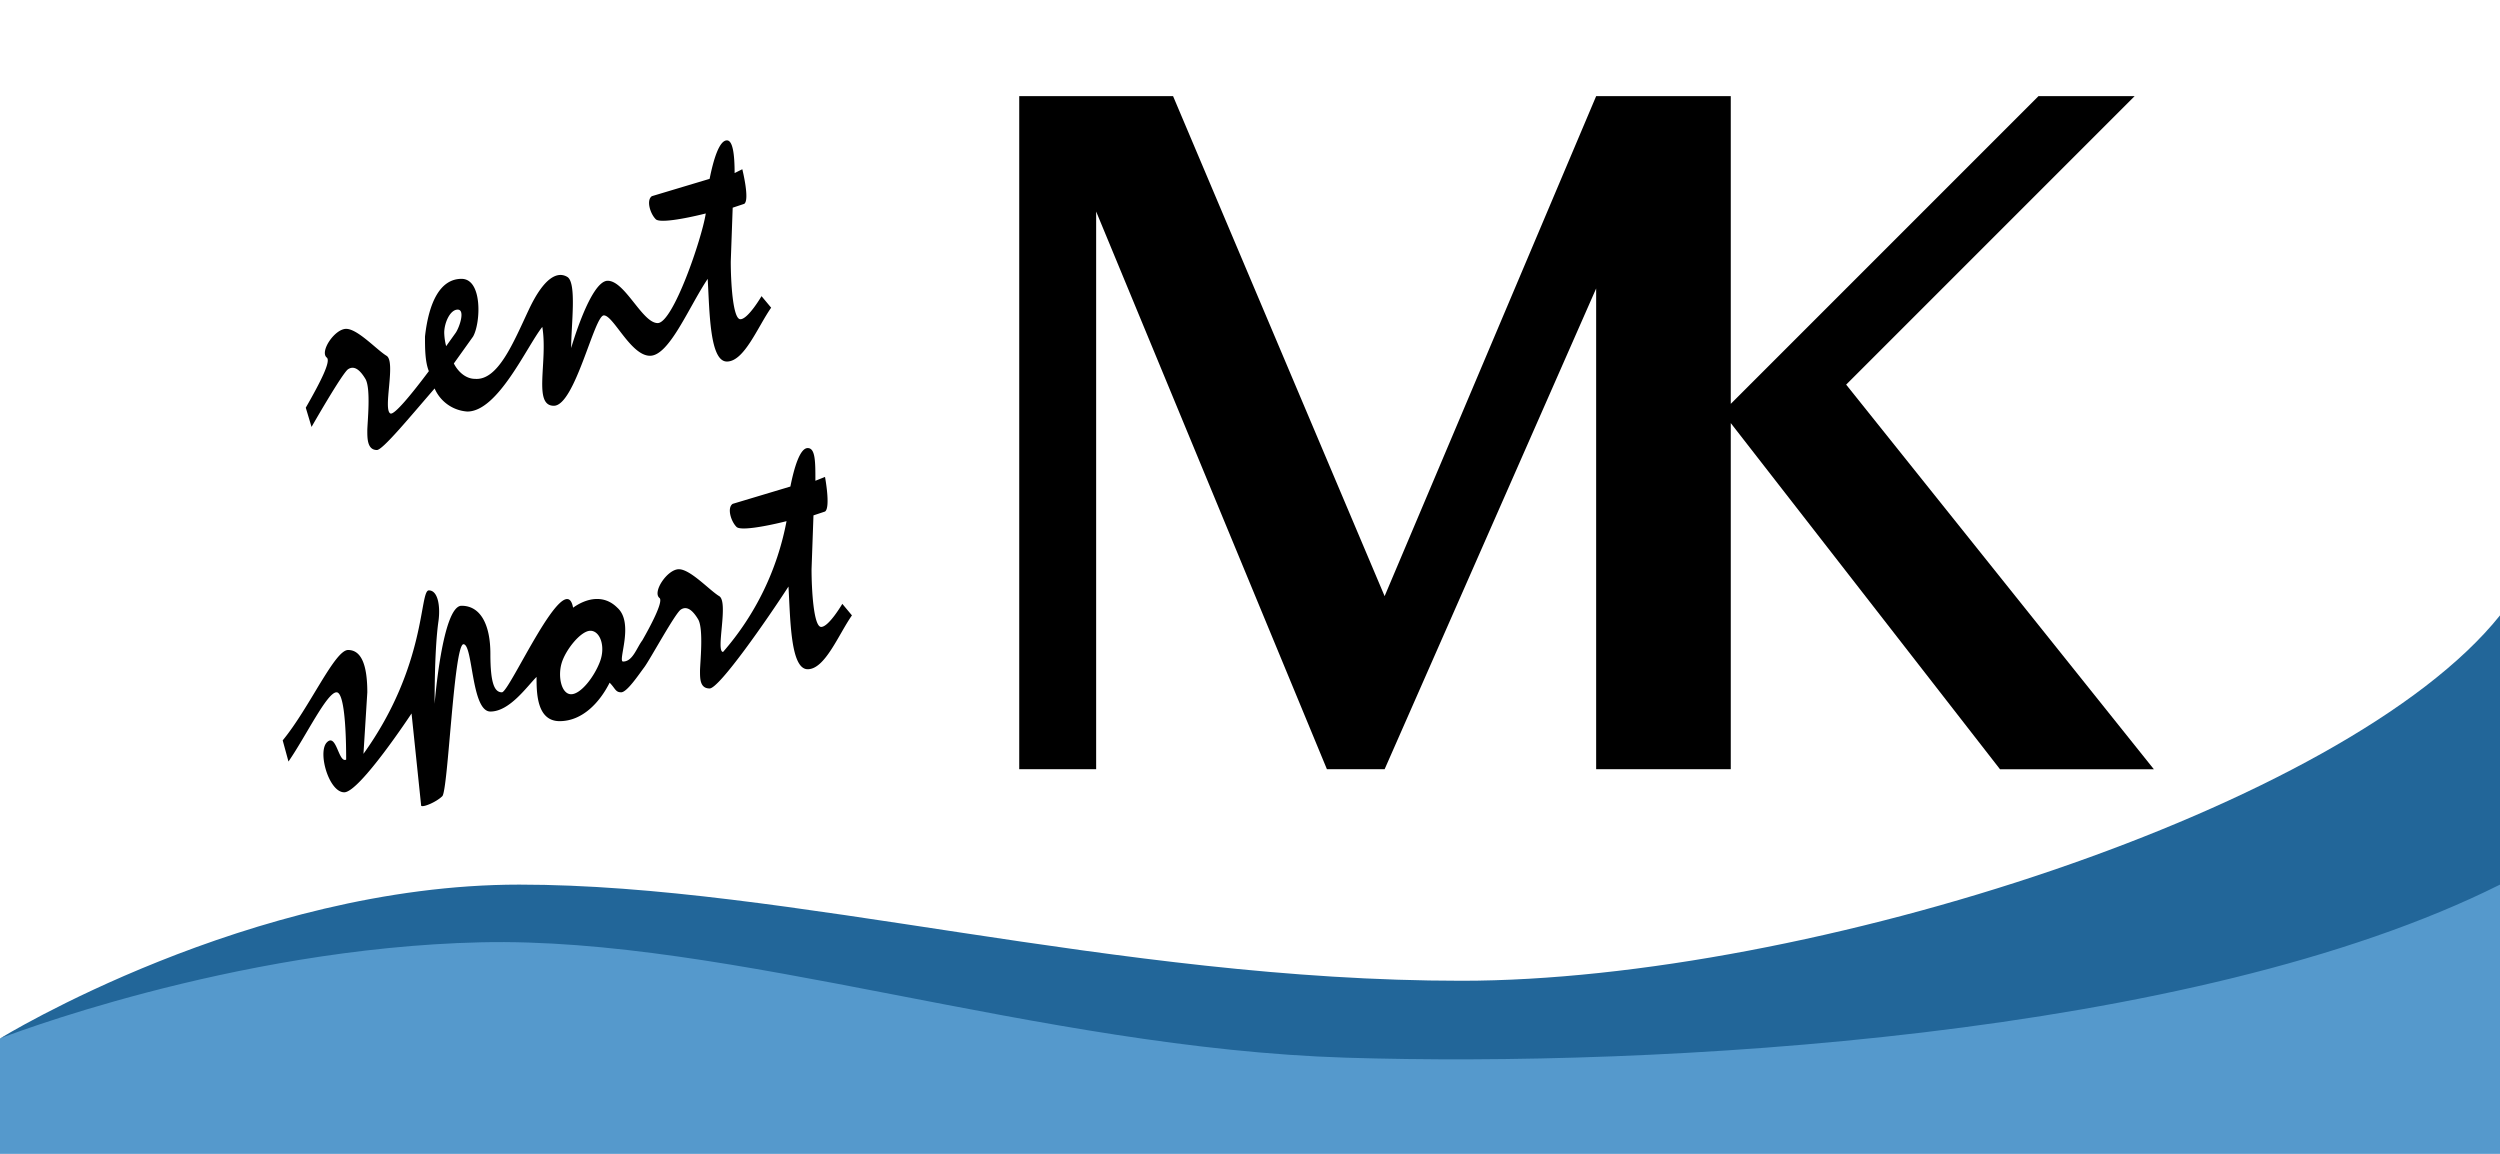
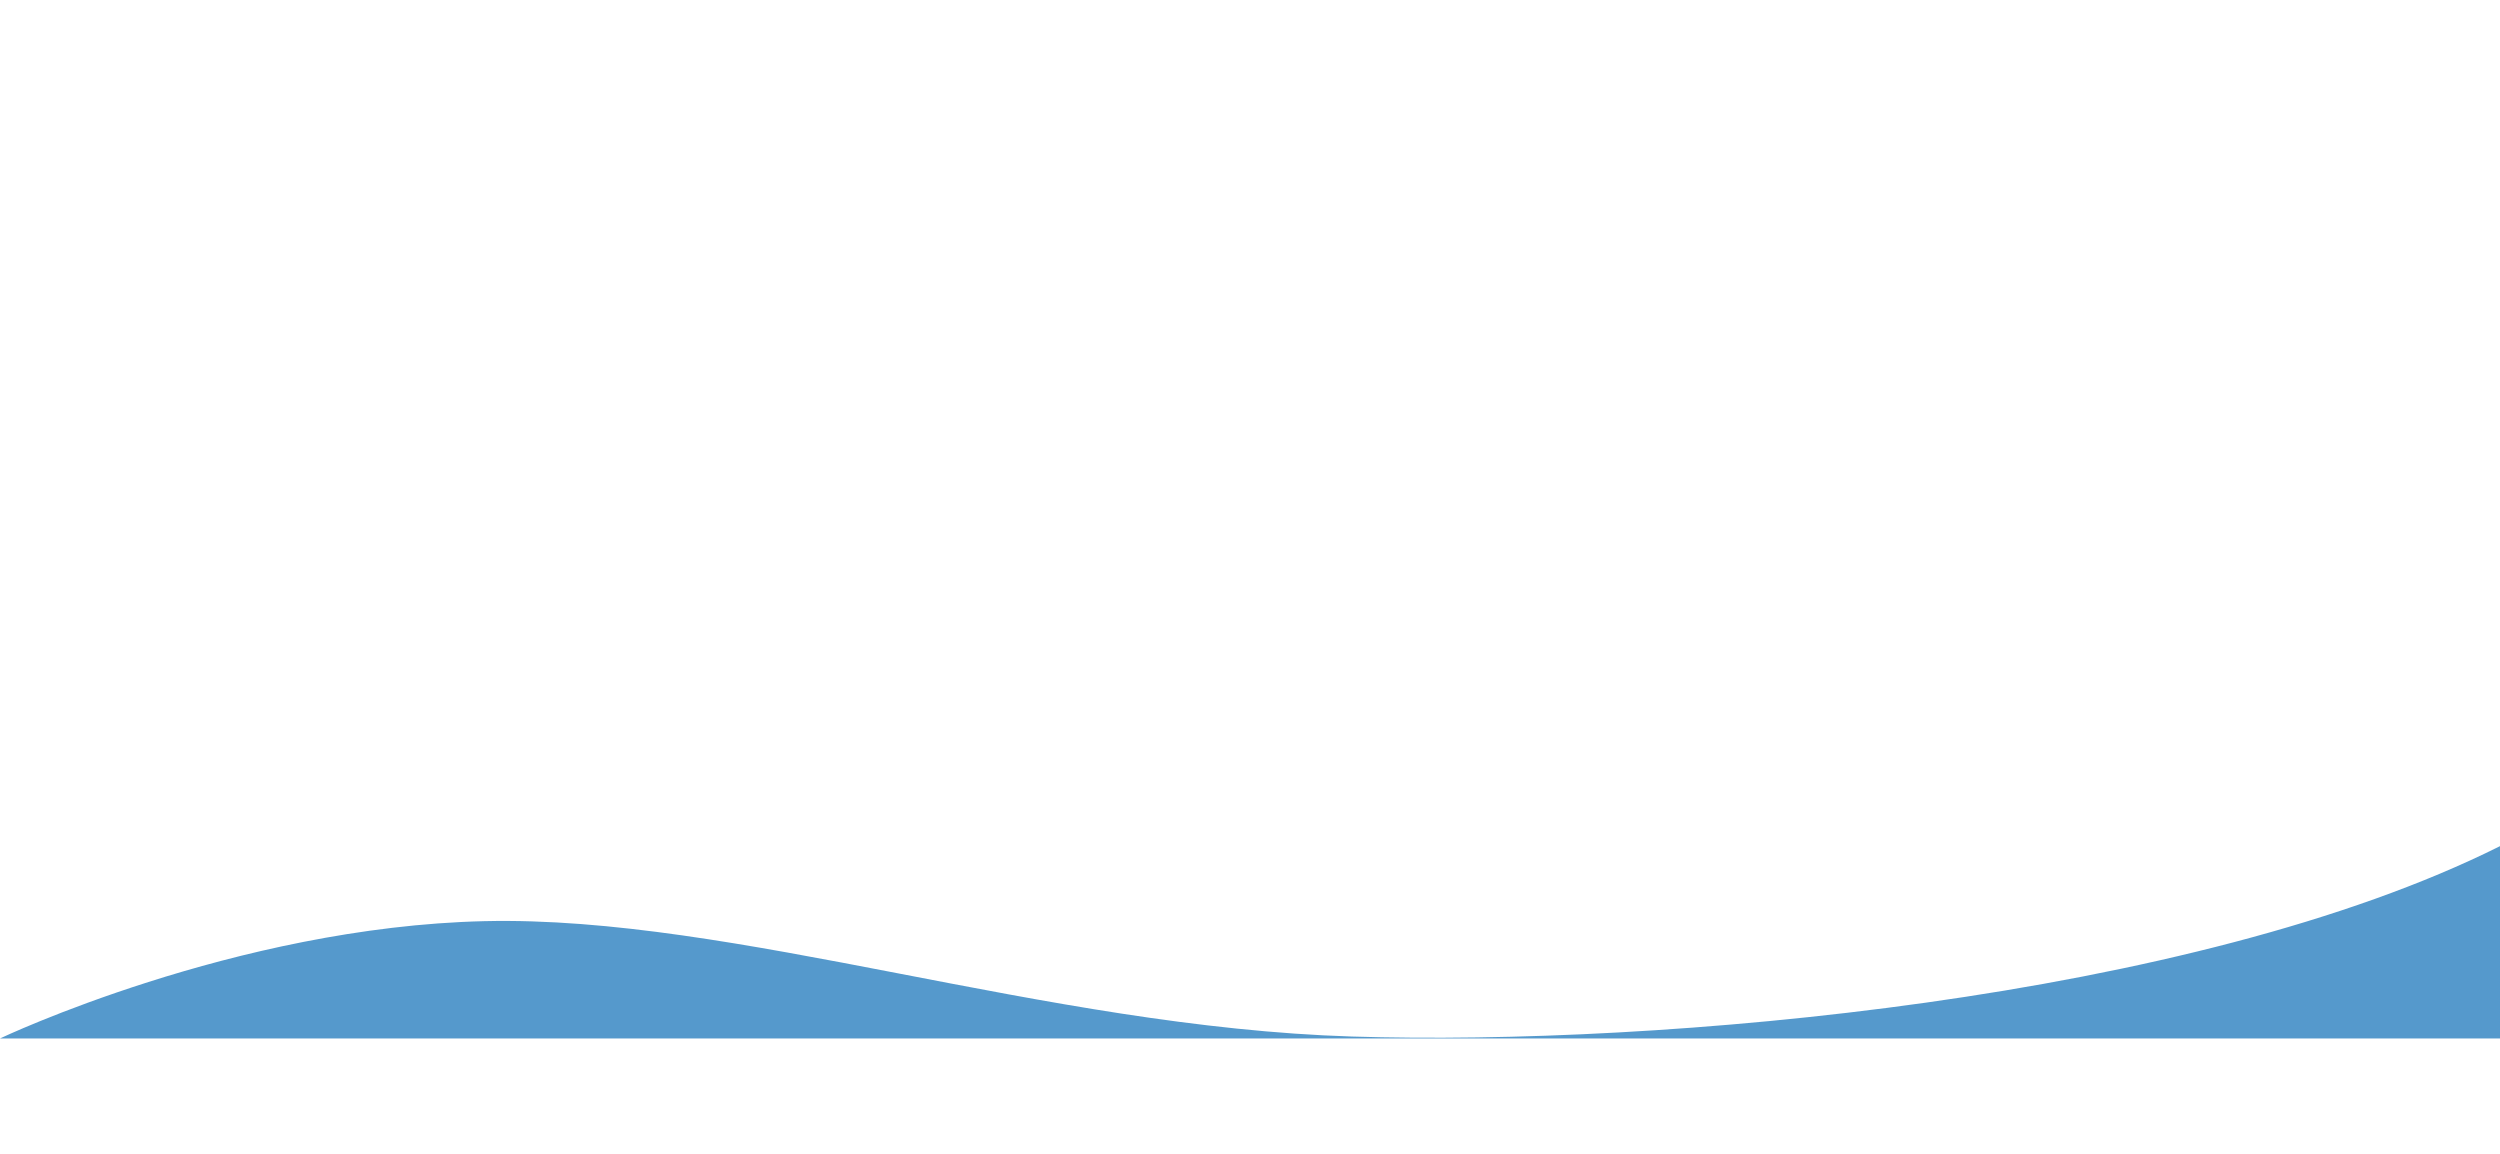
<svg xmlns="http://www.w3.org/2000/svg" width="130" height="60" viewBox="0 0 130 60">
-   <path id="MK" d="M53 5h8l11 26L83 5h7v16l16-16h5L96 20l16 20h-8L90 22v18h-7V15L72 40h-3L57 11v29h-4z" />
-   <path id="text" d="M42 23.3c-.4 0-.7 1-.9 2l-3 .9c-.3.2-.1.9.2 1.2.2.2 1.4 0 2.6-.3a14.4 14.4 0 0 1-3.3 6.8c-.4 0 .3-2.6-.2-2.9s-1.5-1.4-2.1-1.4-1.4 1.2-1 1.5c.2.2-.5 1.5-.9 2.2-.3.4-.5 1.1-1 1.1-.3 0 .6-2-.3-2.8-.7-.7-1.6-.5-2.3 0-.4-2.2-3.3 4.4-3.7 4.4s-.6-.5-.6-2-.5-2.5-1.5-2.5-1.4 5.1-1.4 5.1c0-2.3.1-3.6.2-4.3s0-1.6-.5-1.6-.1 3.9-3.4 8.5l.2-3.2c0-1.4-.3-2.2-1-2.2s-2 3-3.4 4.7l.3 1.1c.9-1.3 2-3.6 2.5-3.6s.5 3 .5 3.5c-.4.2-.5-1.4-1-.9s.1 2.6.9 2.6 3.5-4.1 3.5-4.1l.5 4.8c.1.1.8-.2 1.1-.5s.6-7.9 1.1-7.9.4 3.5 1.4 3.5 1.9-1.3 2.4-1.8c0 .8 0 2.3 1.2 2.3s2.1-1 2.6-2c.3.3.3.5.6.5s.9-.9 1.2-1.3 1.6-2.8 1.9-3 .6 0 .9.5.1 2.3.1 2.7 0 .9.5.9 3-3.6 4.1-5.3c.1 1.7.1 4.3 1 4.3s1.6-1.8 2.3-2.8l-.5-.6s-.7 1.2-1.1 1.2-.5-2-.5-3l.1-2.8.6-.2c.3-.2 0-1.8 0-1.8l-.5.2c0-1 0-1.7-.4-1.7zm-11.3 9.5c.5 0 .8.8.5 1.6s-1 1.7-1.5 1.7-.7-.9-.5-1.6 1-1.7 1.5-1.7zM37.8 7.3c-.4 0-.7 1-.9 2l-3 .9c-.3.2-.1.9.2 1.2.2.2 1.4 0 2.6-.3-.2 1.3-1.7 5.7-2.5 5.7s-1.7-2.2-2.6-2.2-1.9 3.5-1.9 3.5c0-1.2.3-3.4-.2-3.7s-1.2 0-2 1.7-1.6 3.7-2.8 3.6c-.5 0-.9-.4-1.1-.8l1-1.4c.4-.7.5-3-.6-3s-1.7 1.2-1.9 3c0 .6 0 1.3.2 1.8-.9 1.2-1.8 2.3-2 2.2-.4-.2.3-2.7-.2-3s-1.5-1.4-2.1-1.4-1.4 1.2-1 1.5c.2.2-.3 1.2-1.1 2.6l.3 1s1.6-2.8 1.9-3 .6 0 .9.5.1 2.3.1 2.7 0 1 .5 1c.3 0 1.7-1.7 3-3.2a2 2 0 0 0 1.7 1.2c1.6 0 3.1-3.4 3.9-4.4.3 1.8-.5 4.1.6 4.1s2.1-4.7 2.6-4.7 1.4 2.1 2.4 2.1 2-2.5 3-4c.1 1.7.1 4.3 1 4.3s1.6-1.8 2.3-2.8l-.5-.6s-.7 1.2-1.1 1.2-.5-2-.5-3l.1-2.8.6-.2c.3-.2-.1-1.8-.1-1.8l-.4.2c0-1-.1-1.7-.4-1.7zm-14 8.8c.4 0 .1.9-.1 1.2l-.5.7a3 3 0 0 1-.1-.7c0-.5.3-1.2.7-1.2z" />
-   <path id="welleunten" fill="#5599cc" d="M0 54v6h130V44c-16 8-43.7 10.4-59.7 9.9s-32.1-6.3-45.1-6S0 54 0 54z" />
-   <path id="welleoben" fill="#226699" d="M0 54s13-8 27-8 31 5 49 5 46-9 54-19v14c-16 8-44 9.5-60 9s-32-6.3-45-6-25 5-25 5z" />
+   <path id="welleunten" fill="#5599cc" d="M0 54h130V44c-16 8-43.7 10.4-59.7 9.9s-32.1-6.3-45.1-6S0 54 0 54z" />
</svg>